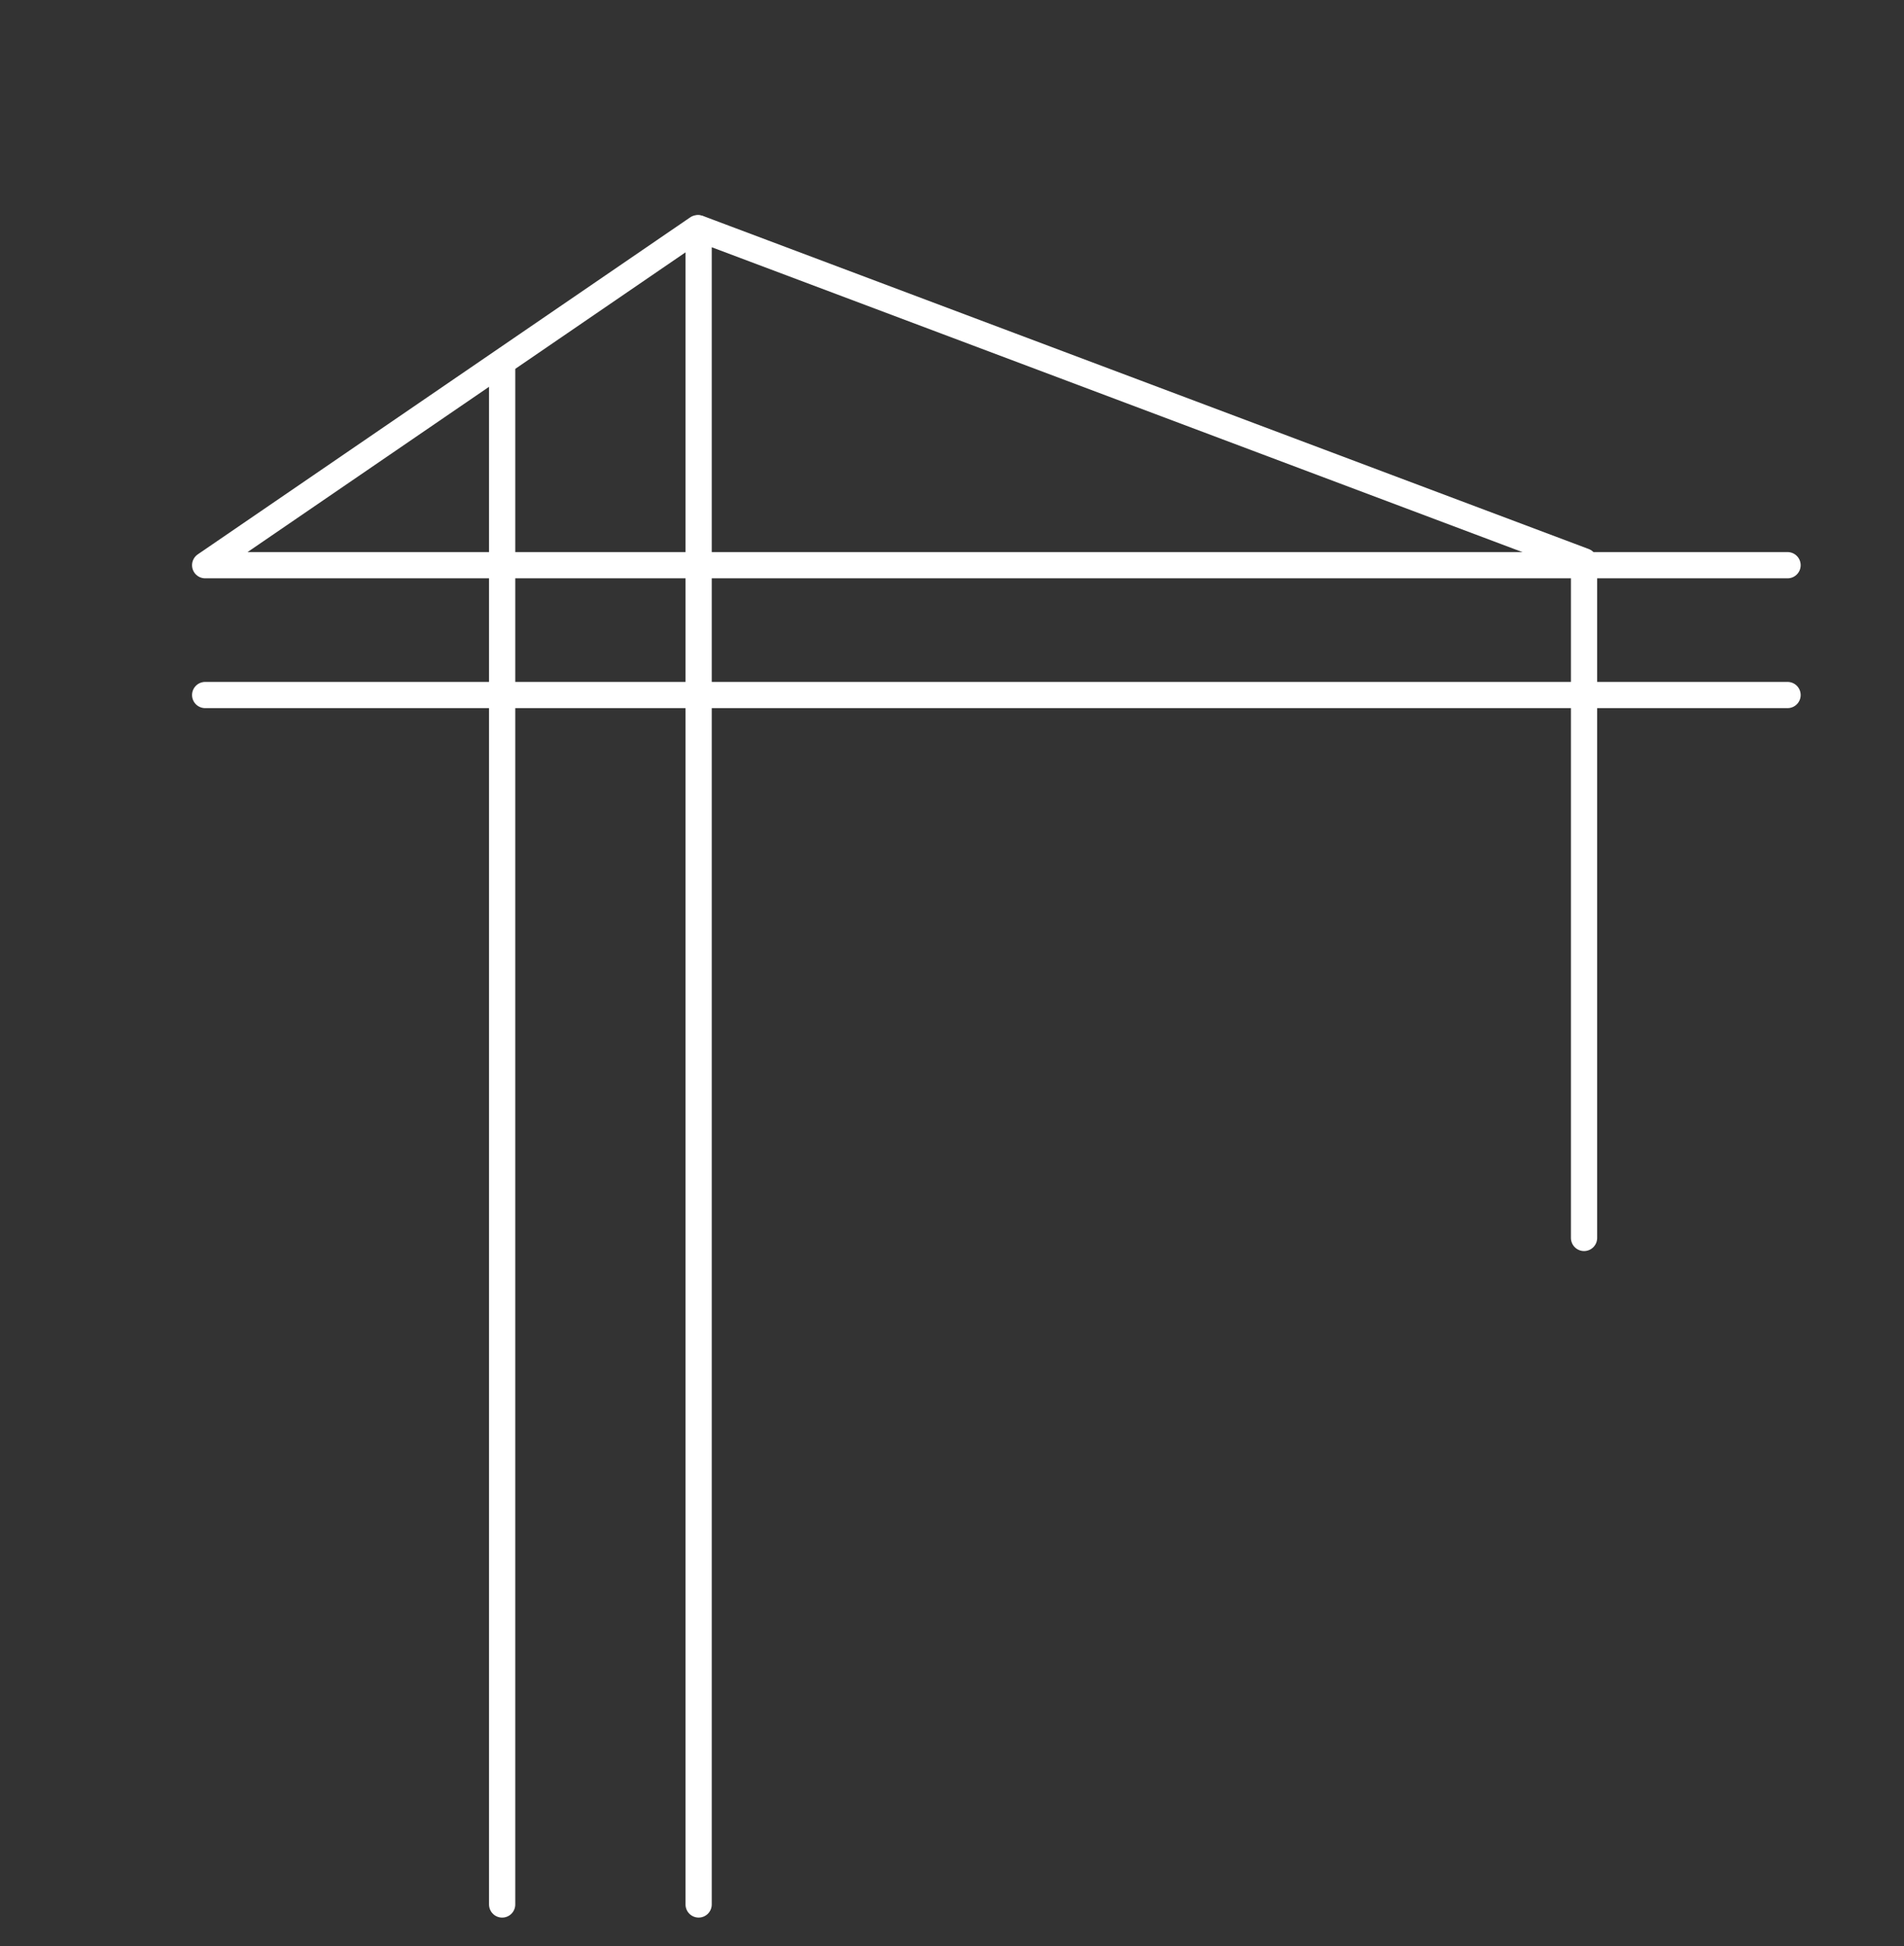
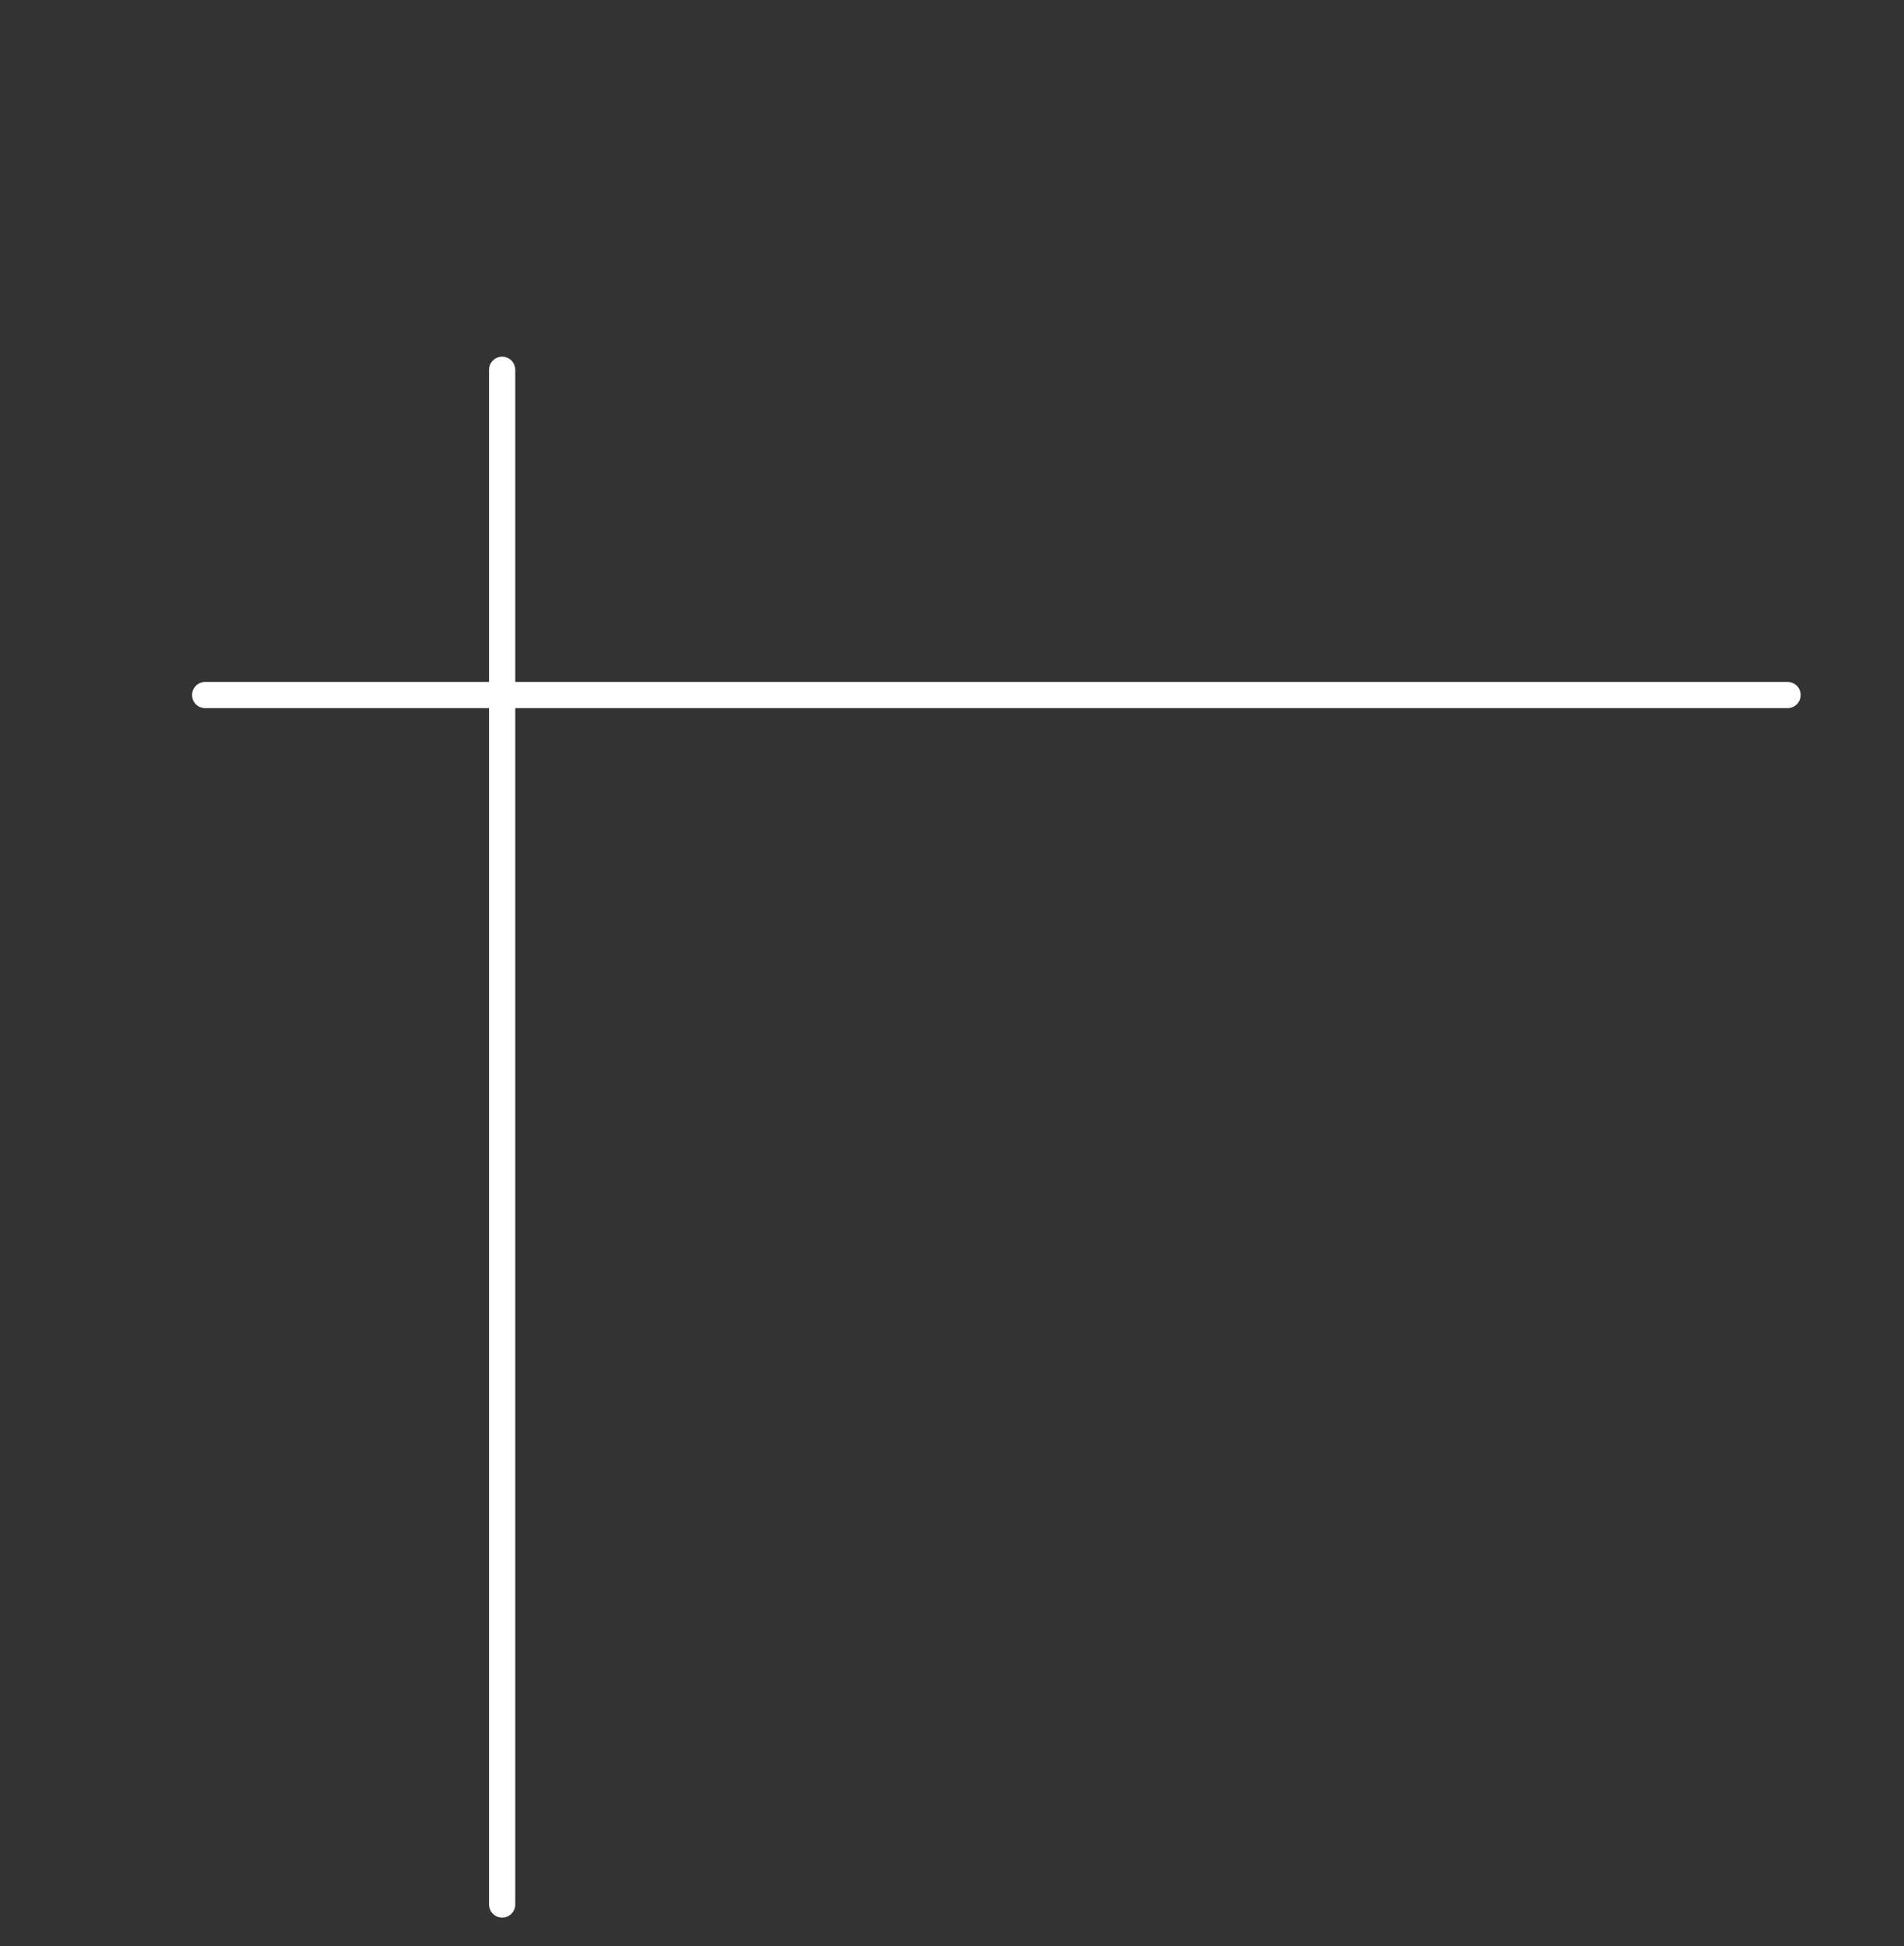
<svg xmlns="http://www.w3.org/2000/svg" id="Layer_1" data-name="Layer 1" viewBox="0 0 726 742">
  <rect x="0" y="0" width="726" height="742" fill="#333333" stroke="none" />
  <defs>
    <style>.cls-1{fill:none;stroke:#fff;stroke-linecap:round;stroke-linejoin:round;stroke-width:10px;}</style>
  </defs>
  <title>V-general-contracting</title>
  <line class="cls-1" x1="191.47" y1="141" x2="191.47" y2="726.14" />
-   <polyline class="cls-1" points="266.39 726.13 266.39 87.05 604 214 604 472" />
  <line class="cls-1" x1="681.6" y1="265" x2="78.23" y2="265" />
-   <polyline class="cls-1" points="266 87 78.23 215.5 681.6 215.5" />
</svg>